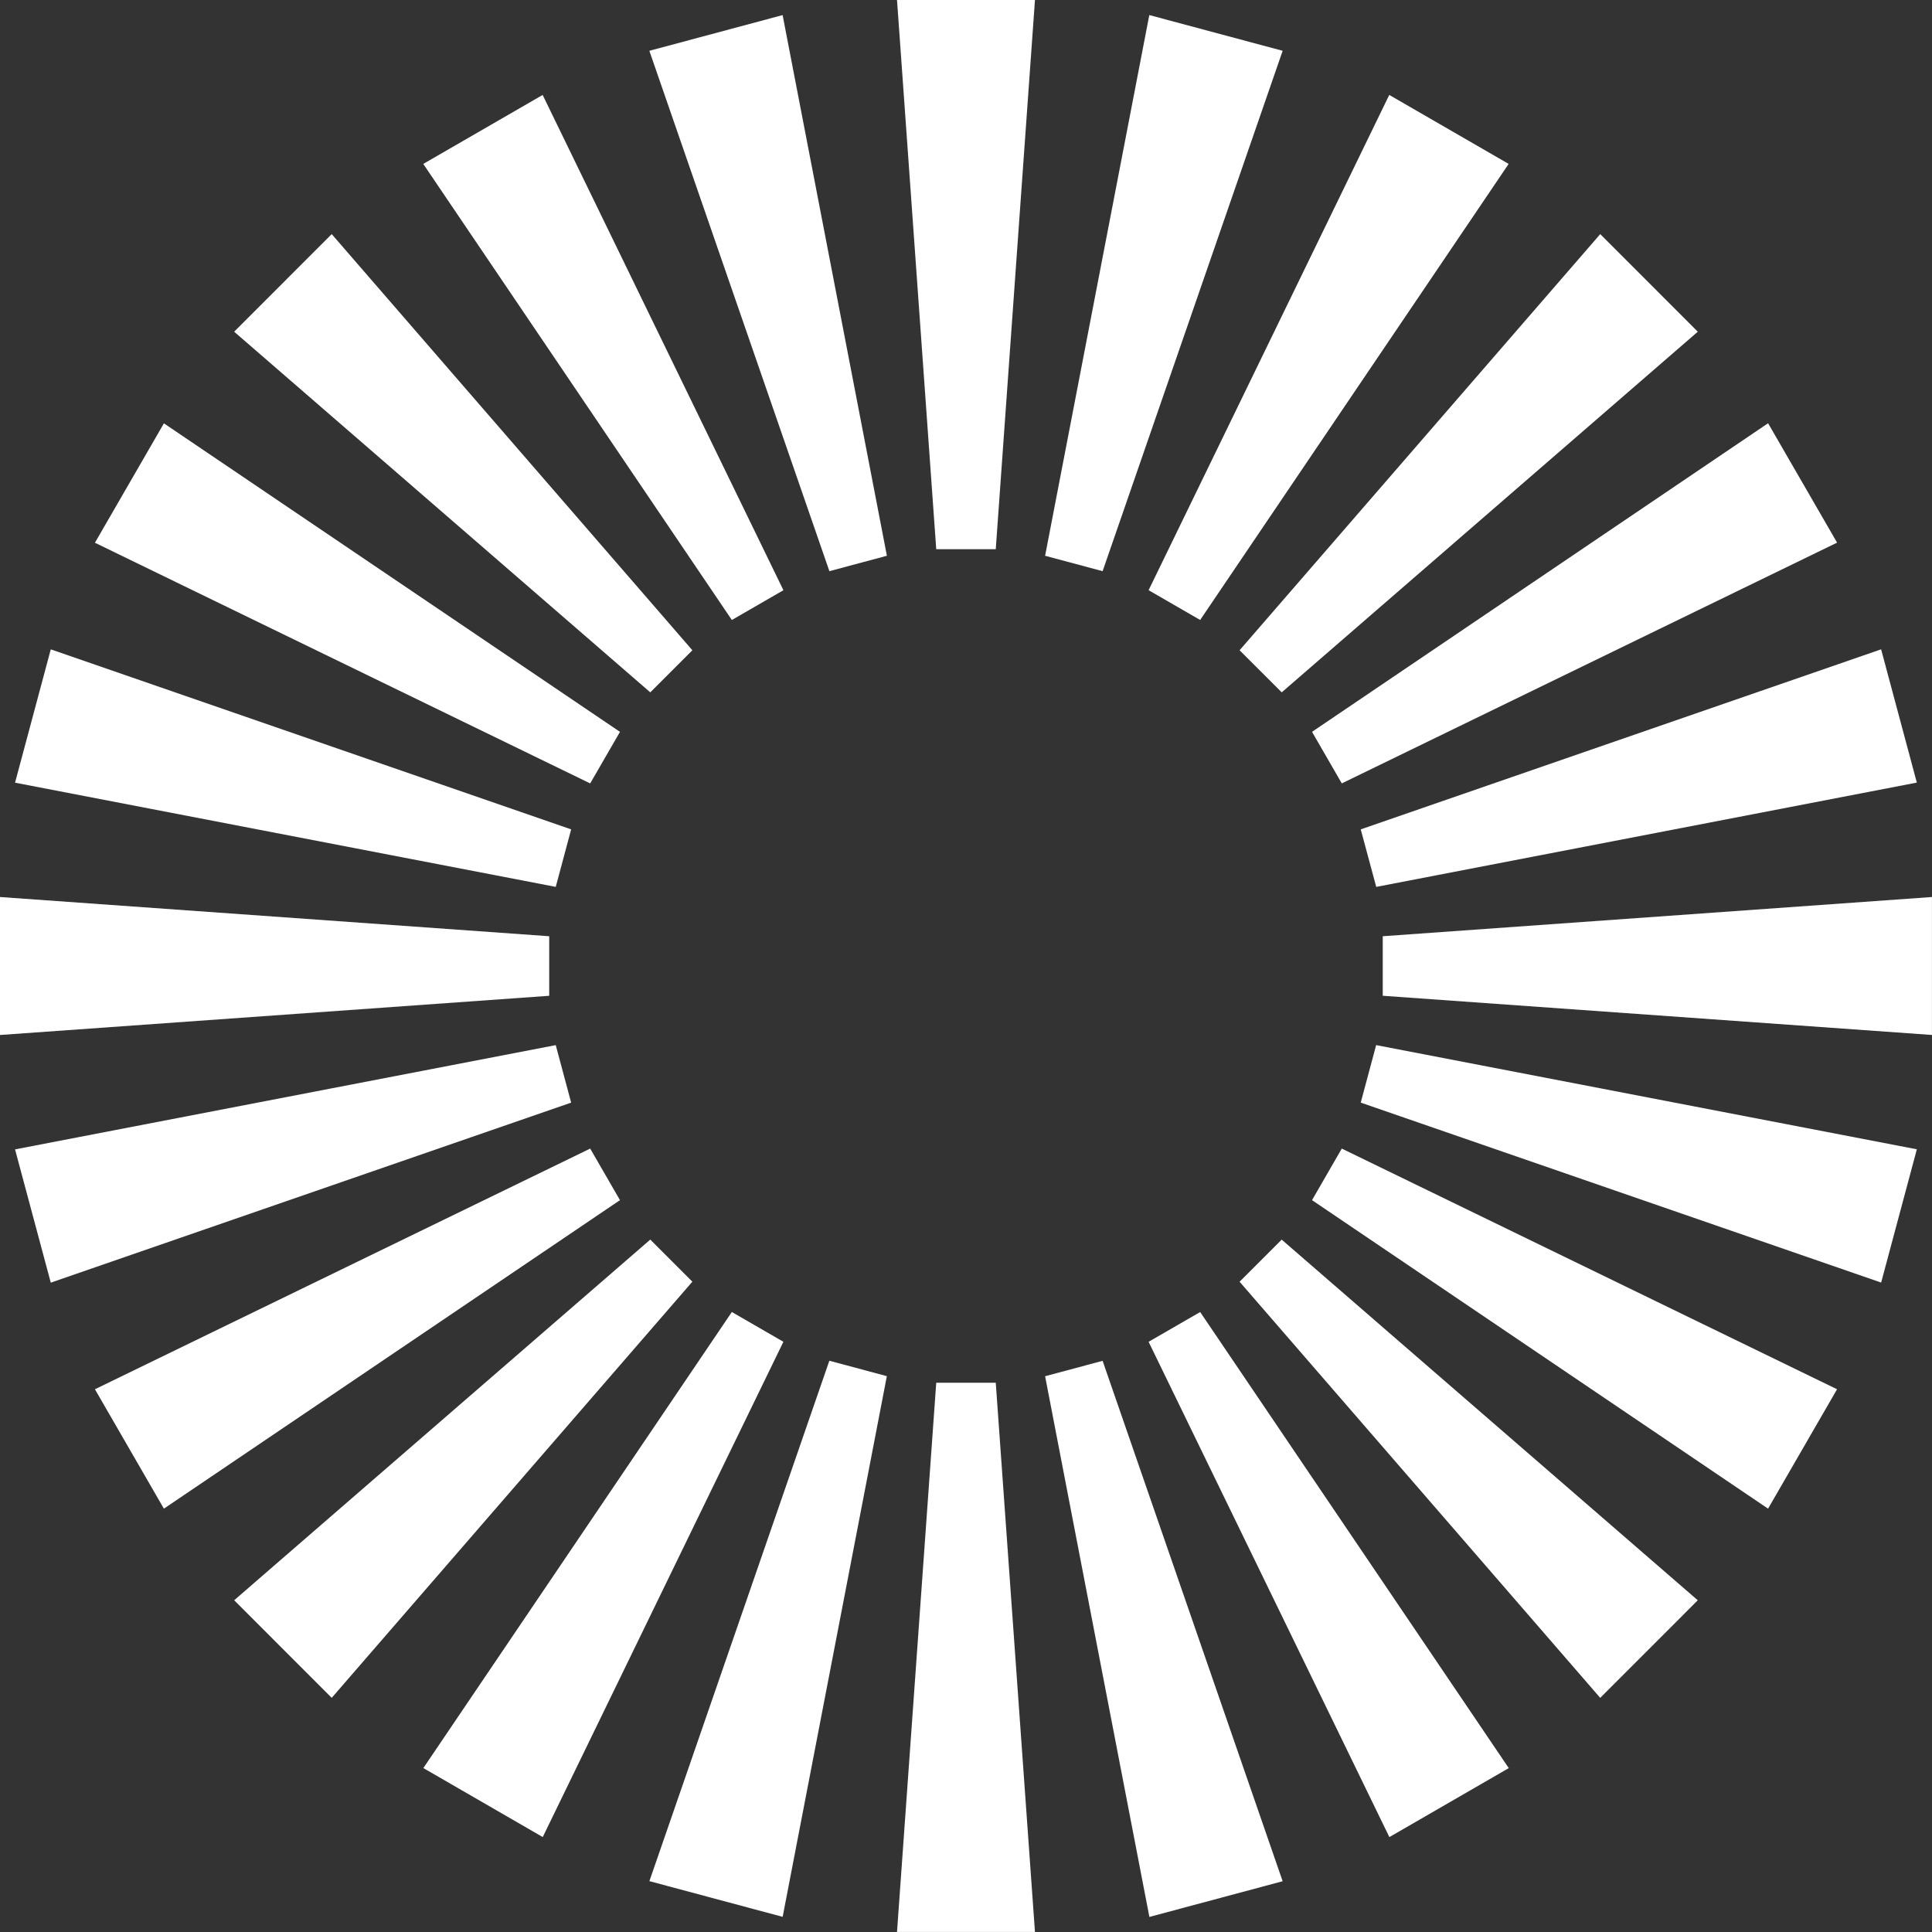
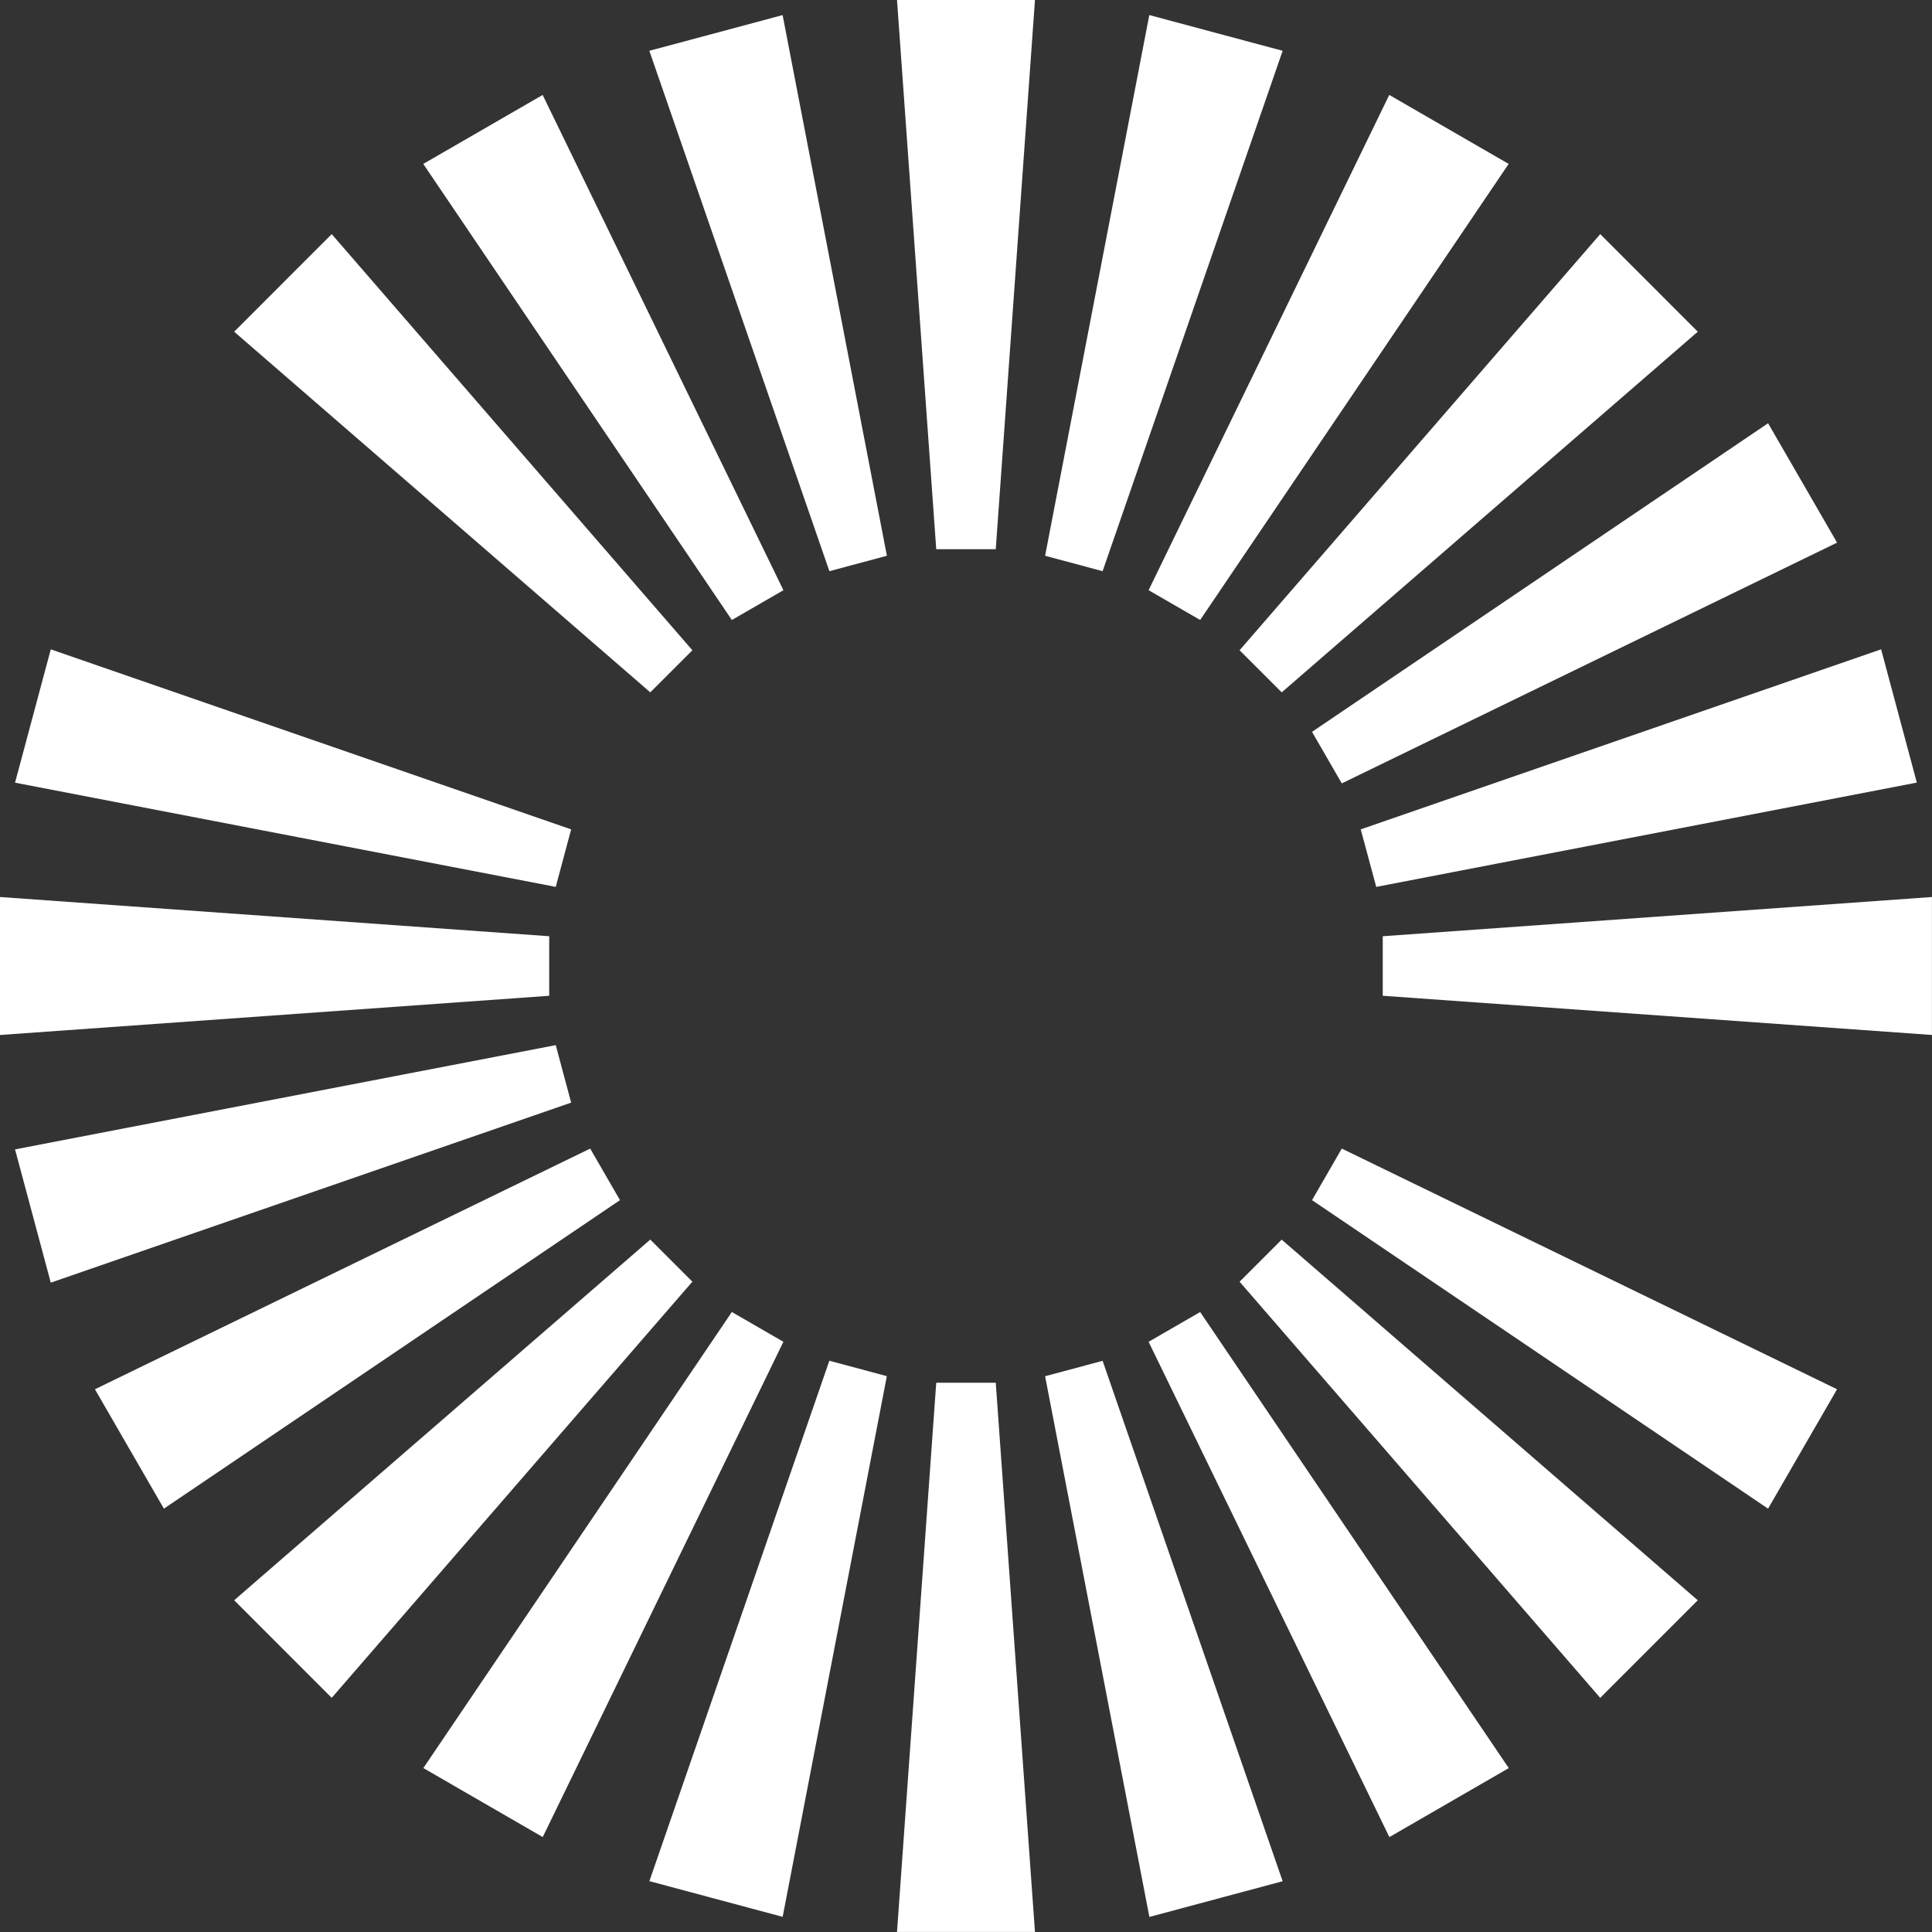
<svg xmlns="http://www.w3.org/2000/svg" width="89" height="89" viewBox="0 0 89 89">
  <rect x="0" y="0" width="89" height="89" fill="#333333" stroke="none" />
  <defs>
    <style>.a{fill:none;}.b{clip-path:url(#a);}.c{fill:#fff;}</style>
    <clipPath id="a">
      <rect class="a" width="89" height="89" />
    </clipPath>
  </defs>
  <g class="b">
    <path class="c" d="M80.685,0l1.807,25.3h2.742L87.04,0Z" transform="translate(-39.363 0)" />
    <path class="c" d="M69.35,26.262l-2.649.71L58.407,3l6.139-1.645Z" transform="translate(-28.494 -0.66)" />
    <path class="c" d="M54.662,31.354l-2.375,1.372L38.071,11.716l5.5-3.177Z" transform="translate(-18.573 -4.165)" />
    <path class="c" d="M42.17,40.23l-1.939,1.939L21.062,25.555l4.494-4.495Z" transform="translate(-10.275 -10.275)" />
-     <path class="c" d="M32.726,52.287l-1.372,2.375L8.539,43.575l3.178-5.5Z" transform="translate(-4.166 -18.573)" />
    <path class="c" d="M26.972,66.7l-.71,2.649-24.908-4.8L3,58.407Z" transform="translate(-0.661 -28.494)" />
    <path class="c" d="M0,87.04l25.3-1.806V82.491L0,80.684Z" transform="translate(0 -39.362)" />
    <path class="c" d="M26.262,94.006l.71,2.649L3,104.948,1.354,98.809Z" transform="translate(-0.661 -45.861)" />
    <path class="c" d="M31.354,103.313l1.372,2.375L11.716,119.9l-3.177-5.5Z" transform="translate(-4.166 -50.402)" />
    <path class="c" d="M40.231,111.5l1.939,1.939L25.556,132.61l-4.494-4.495Z" transform="translate(-10.275 -54.397)" />
    <path class="c" d="M52.287,118.013l2.375,1.372L43.576,142.2l-5.5-3.178Z" transform="translate(-18.574 -57.574)" />
    <path class="c" d="M66.7,122.4l2.649.71-4.8,24.908-6.139-1.645Z" transform="translate(-28.495 -59.716)" />
    <path class="c" d="M82.492,124.374l-1.807,25.3H87.04l-1.806-25.3Z" transform="translate(-39.363 -60.676)" />
    <path class="c" d="M94.005,123.113l2.649-.71,8.294,23.973-6.139,1.645Z" transform="translate(-45.861 -59.715)" />
    <path class="c" d="M103.314,119.385l2.375-1.372,14.216,21.01-5.5,3.178Z" transform="translate(-50.402 -57.573)" />
    <path class="c" d="M111.5,113.441l1.939-1.939,19.168,16.614-4.494,4.495Z" transform="translate(-54.397 -54.397)" />
    <path class="c" d="M118.014,105.688l1.371-2.375L142.2,114.4l-3.178,5.5Z" transform="translate(-57.574 -50.402)" />
-     <path class="c" d="M122.4,96.654l.71-2.649,24.908,4.8-1.645,6.139Z" transform="translate(-59.716 -45.861)" />
+     <path class="c" d="M122.4,96.654Z" transform="translate(-59.716 -45.861)" />
    <path class="c" d="M124.375,82.491v2.742l25.3,1.806V80.684Z" transform="translate(-60.677 -39.362)" />
    <path class="c" d="M123.114,69.35,122.4,66.7l23.972-8.294,1.645,6.139Z" transform="translate(-59.716 -28.494)" />
    <path class="c" d="M119.385,54.661l-1.371-2.375L139.023,38.07l3.178,5.5Z" transform="translate(-57.574 -18.573)" />
    <path class="c" d="M113.441,42.169,111.5,40.23l16.614-19.17,4.494,4.495Z" transform="translate(-54.397 -10.275)" />
    <path class="c" d="M105.689,32.725l-2.375-1.372L114.4,8.538l5.5,3.178Z" transform="translate(-50.402 -4.165)" />
    <path class="c" d="M96.654,26.972l-2.649-.71,4.8-24.908L104.948,3Z" transform="translate(-45.861 -0.66)" />
  </g>
</svg>